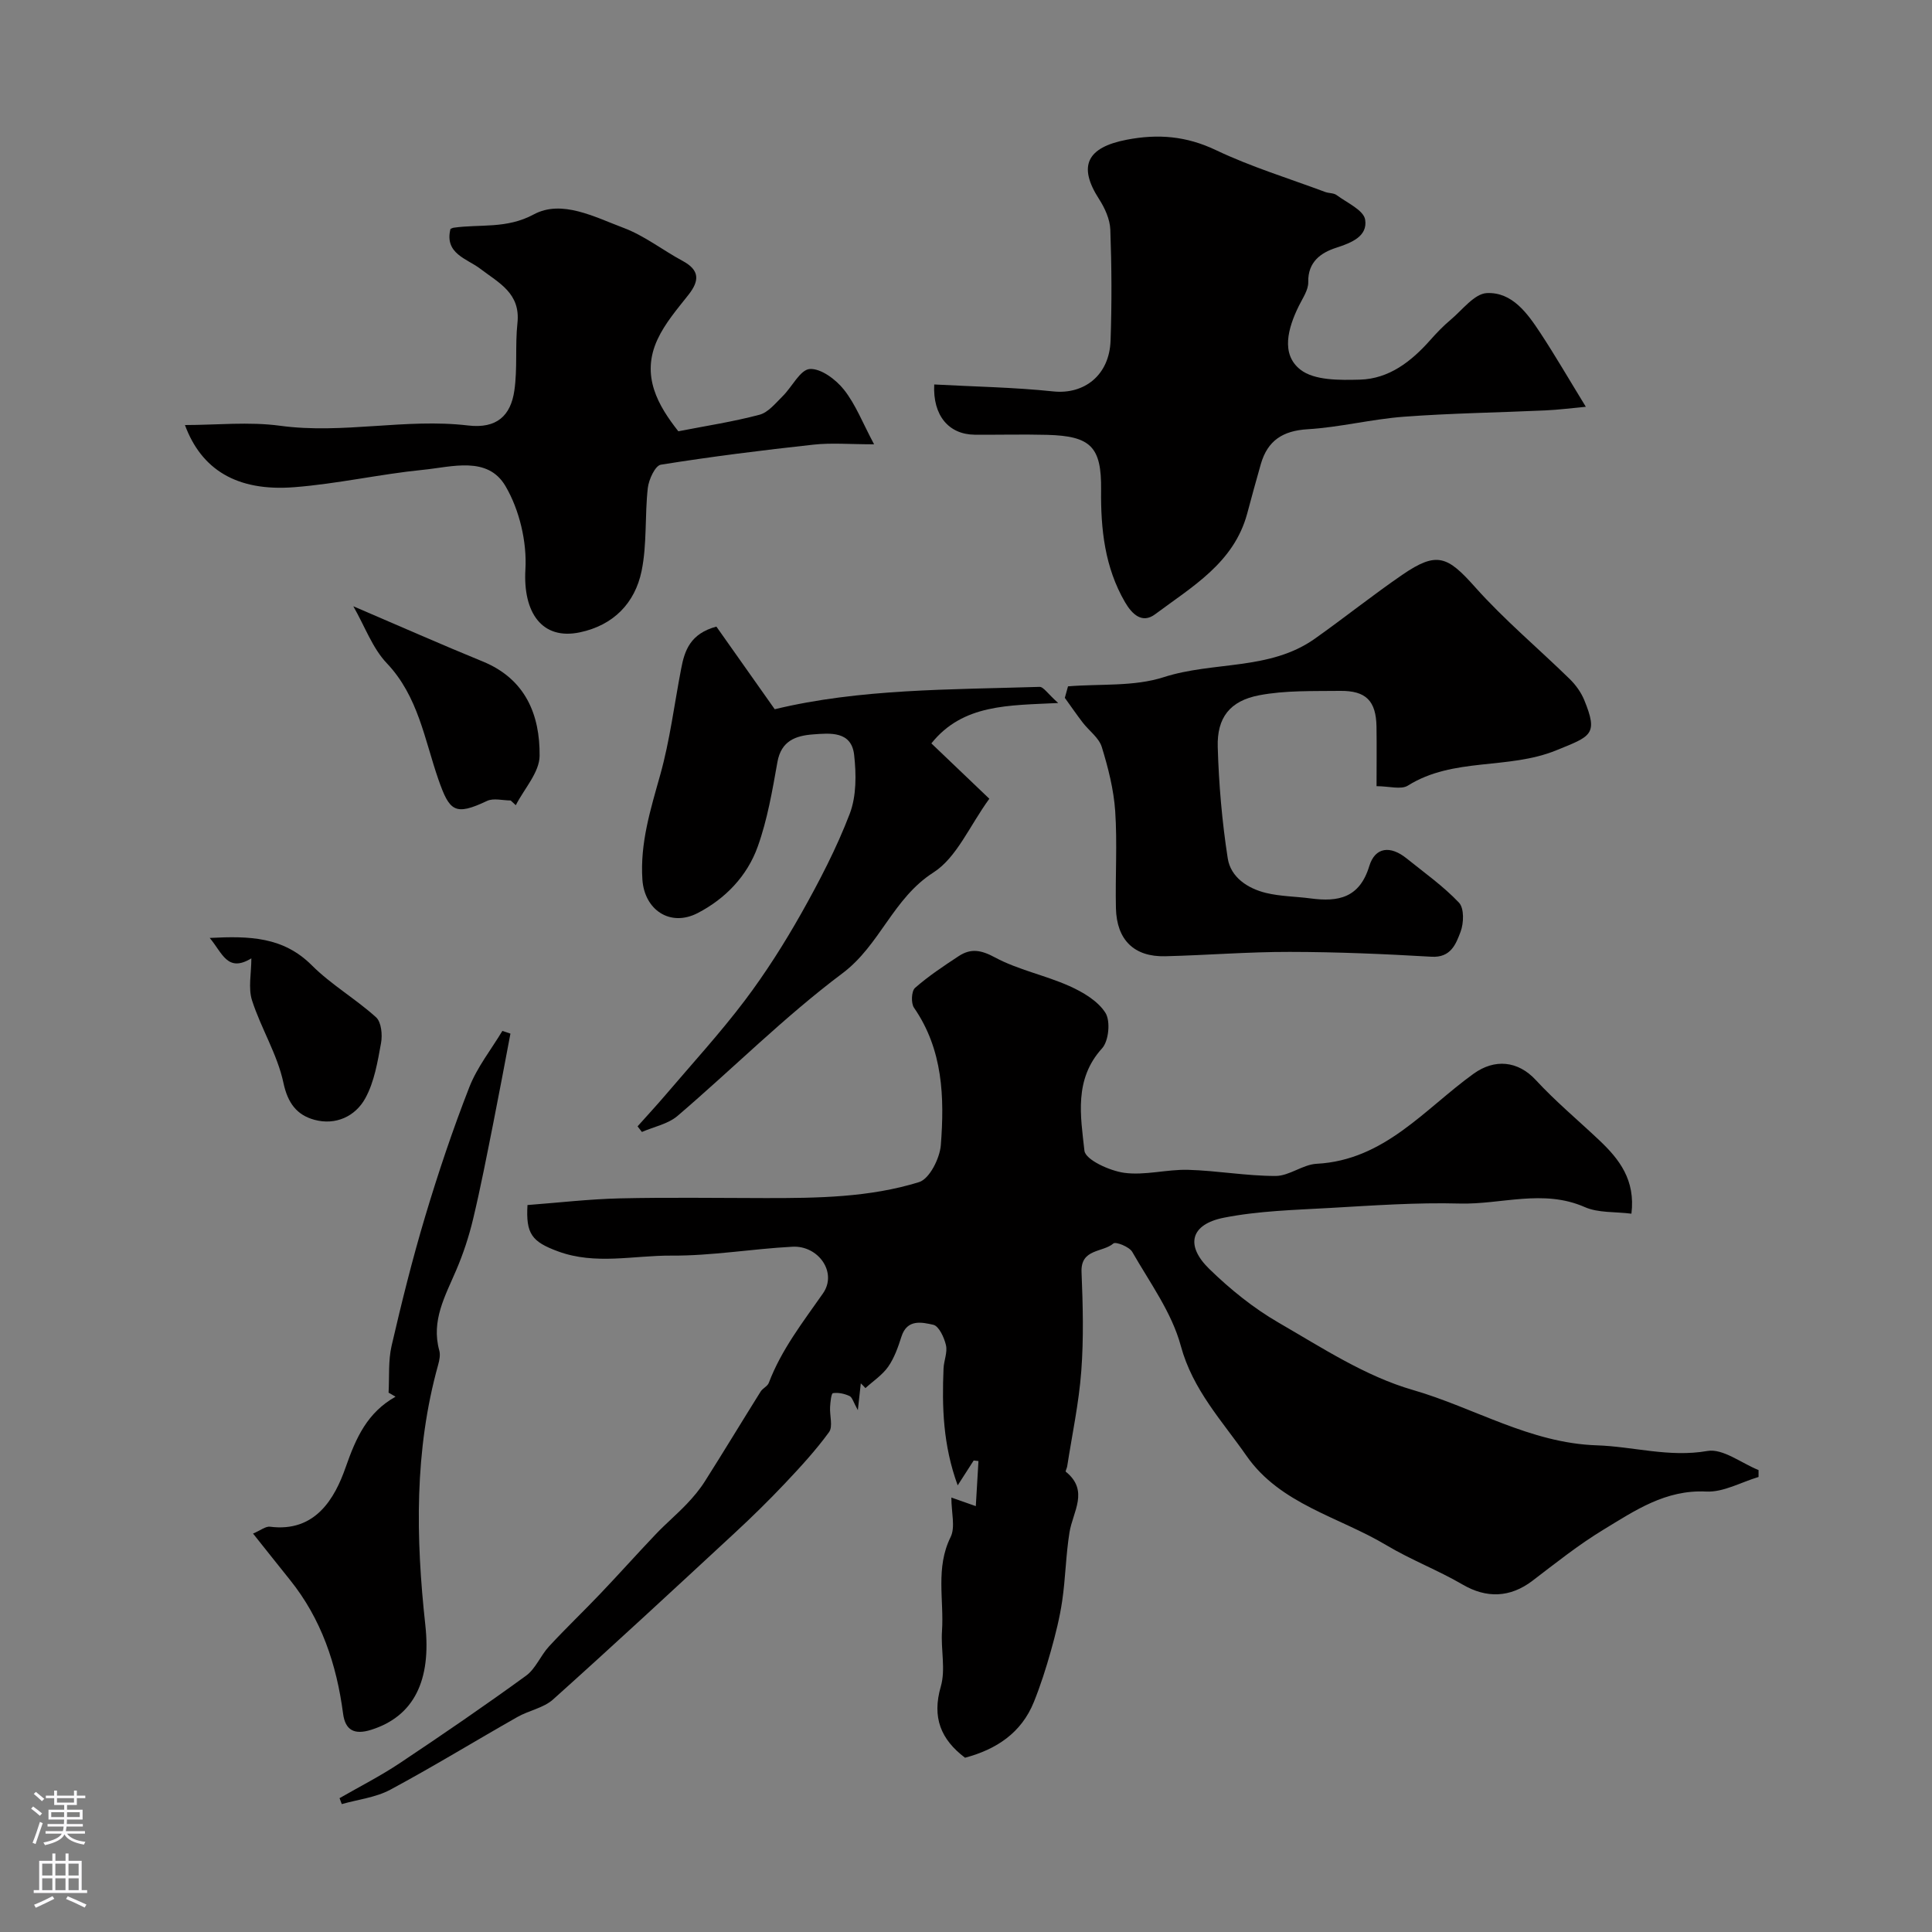
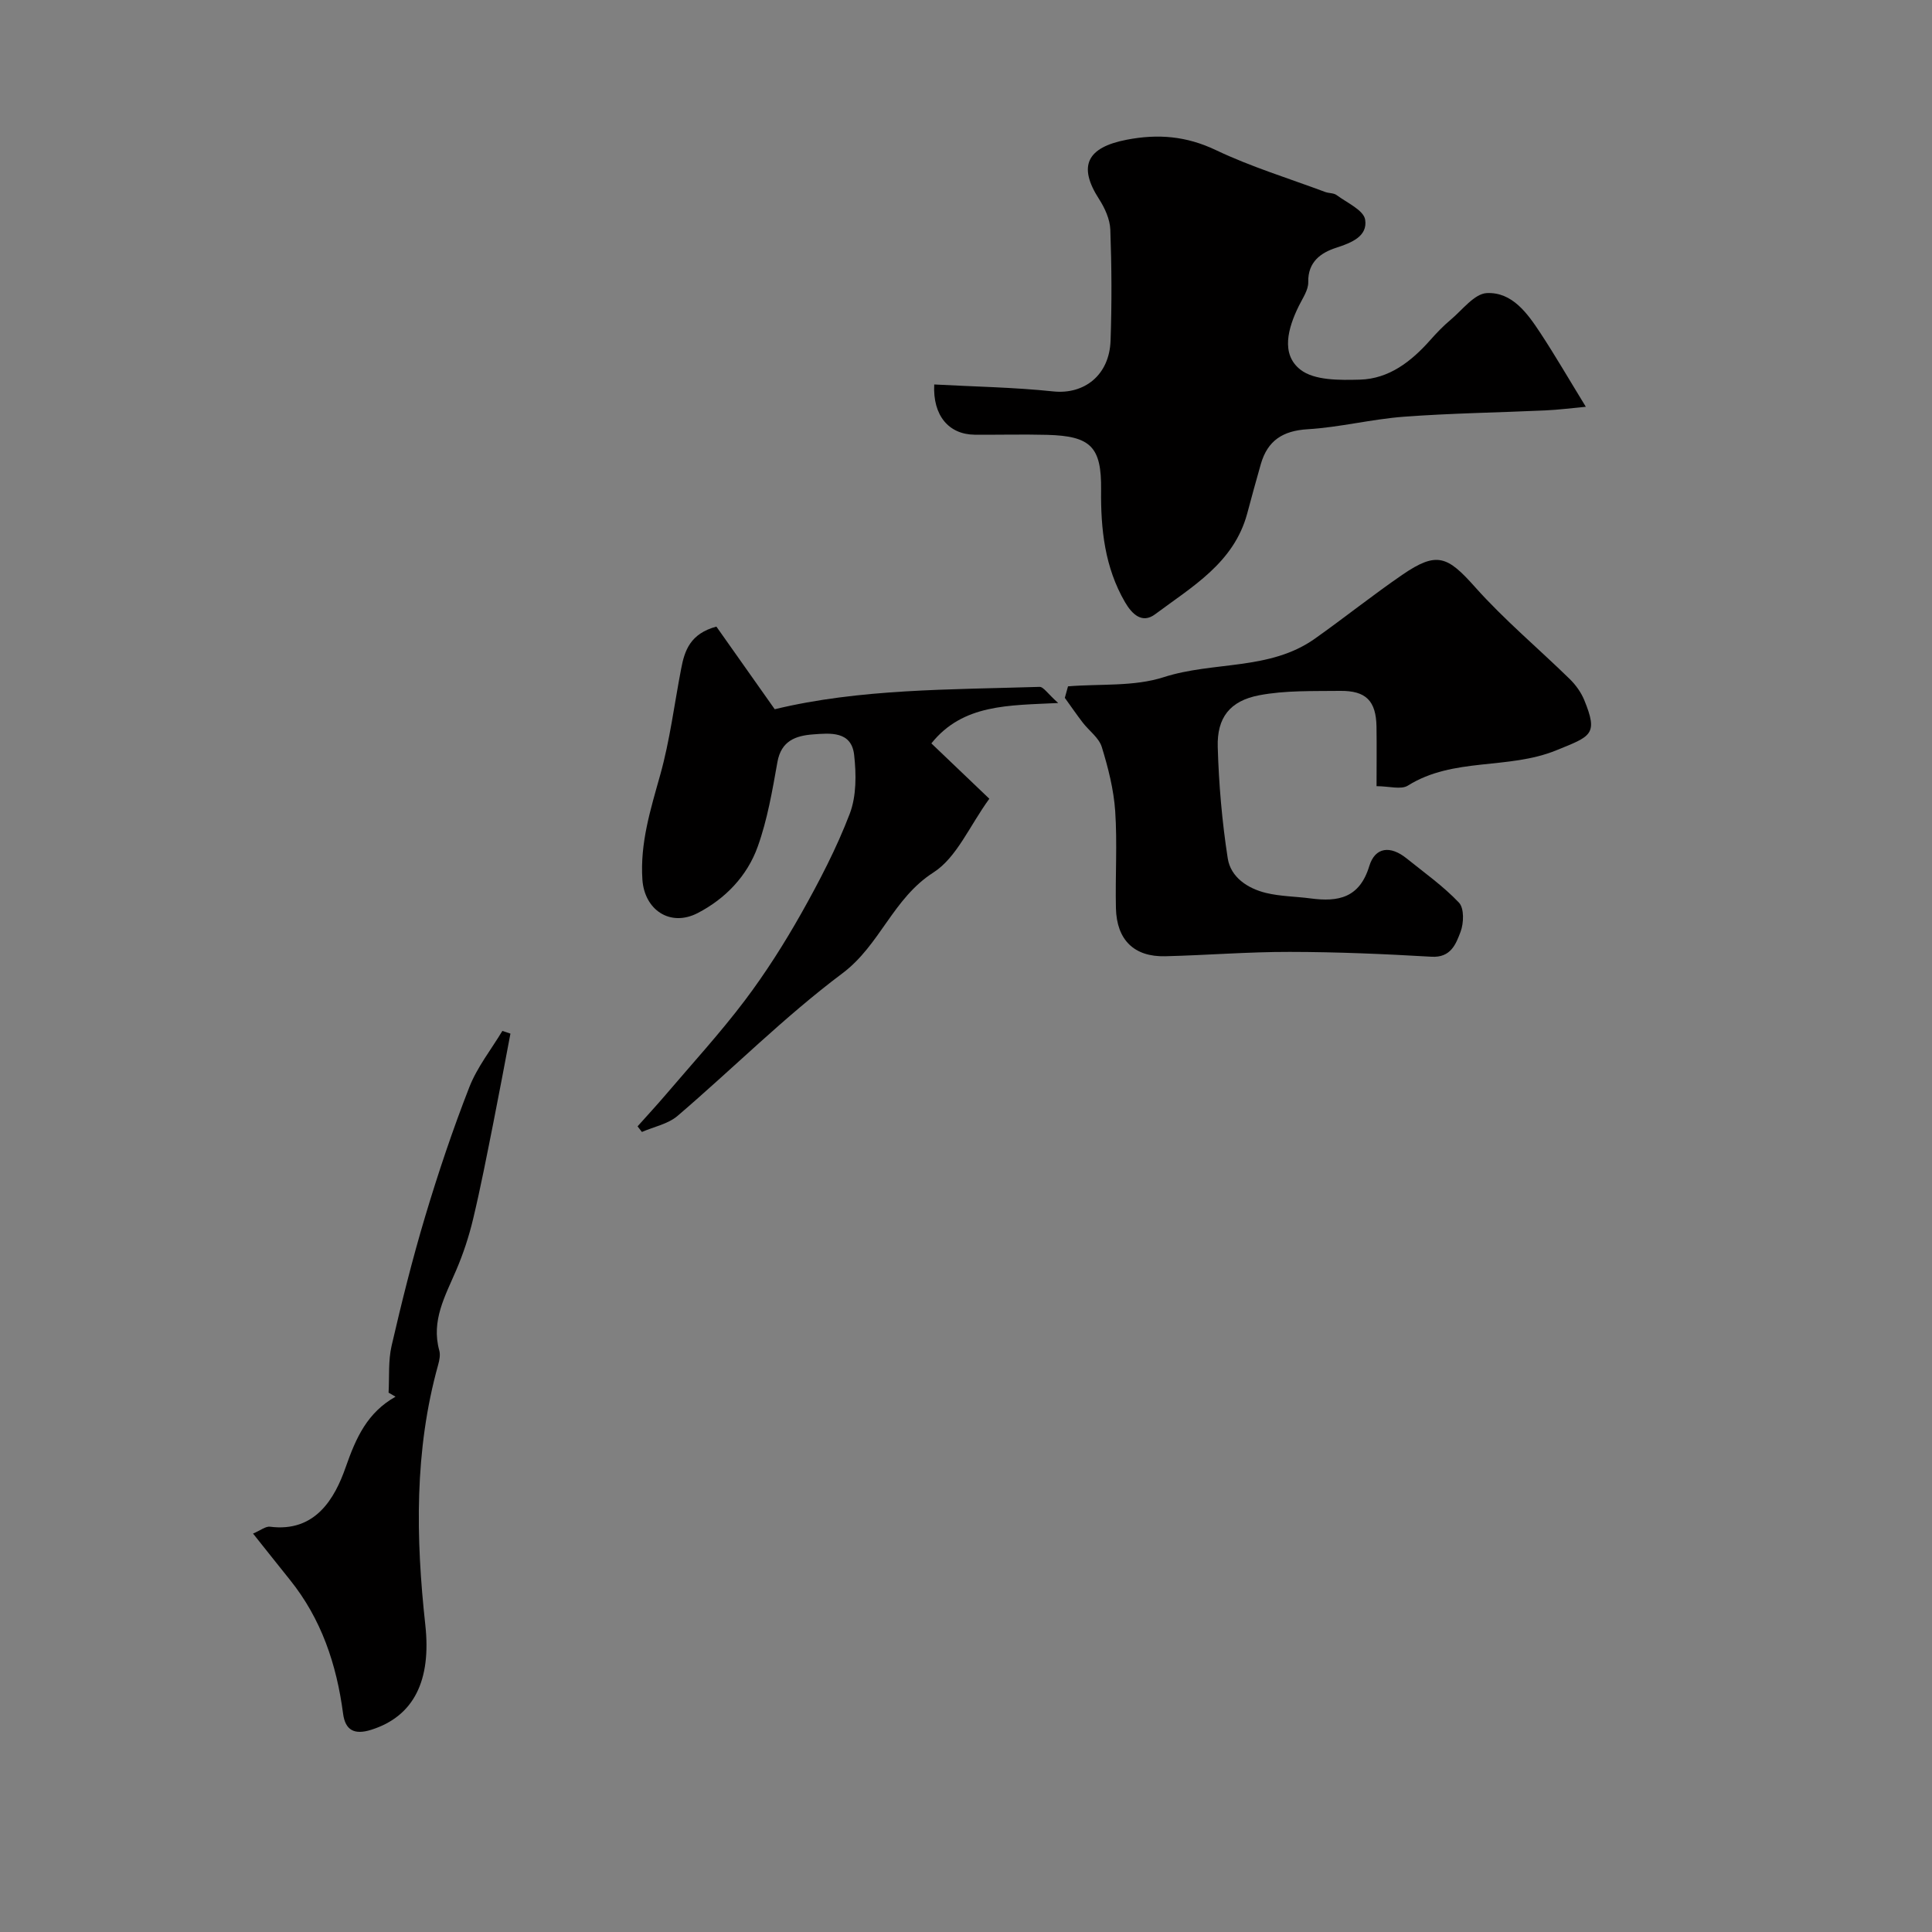
<svg xmlns="http://www.w3.org/2000/svg" enable-background="new 0 0 400 400" viewBox="0 0 400 400">
  <rect x="0" y="0" width="400" height="400" fill="#808080" stroke="none" />
  <g fill="#010000">
-     <path d="m178.22 286.41c-.16 1.45-.32 2.91-.61 5.55-.93-1.65-1.15-2.67-1.73-2.93-1.04-.48-2.34-.77-3.43-.59-.35.06-.53 1.85-.59 2.86-.11 1.76.63 4.04-.22 5.21-2.75 3.78-5.95 7.25-9.17 10.66-3.32 3.51-6.77 6.89-10.31 10.17-12.49 11.57-24.98 23.15-37.66 34.52-1.96 1.76-5 2.27-7.39 3.63-8.79 4.99-17.42 10.28-26.32 15.06-3.01 1.61-6.67 2.01-10.03 2.97-.15-.41-.31-.82-.46-1.23 4.17-2.4 8.48-4.59 12.47-7.25 8.82-5.88 17.57-11.87 26.14-18.1 1.99-1.45 3.01-4.18 4.75-6.06 3.44-3.73 7.12-7.23 10.62-10.91 3.89-4.08 7.64-8.29 11.53-12.37 2.05-2.15 4.33-4.07 6.37-6.21 1.39-1.46 2.71-3.03 3.78-4.73 3.9-6.15 7.66-12.38 11.52-18.55.43-.69 1.42-1.09 1.69-1.8 2.61-6.88 7.05-12.56 11.22-18.53 3.03-4.34-.97-9.94-6.31-9.66-8.38.44-16.73 1.9-25.09 1.84-7.8-.05-15.72 1.98-23.47-.88-5.42-2-6.66-3.63-6.31-9.59 6.36-.48 12.74-1.23 19.13-1.38 10.04-.23 20.1-.07 30.15-.06 10.73.01 21.52-.12 31.8-3.31 2.15-.67 4.28-4.91 4.5-7.66.76-9.88.46-19.74-5.56-28.45-.64-.93-.53-3.43.21-4.09 2.8-2.46 5.94-4.54 9.07-6.6 2.49-1.63 4.61-1.27 7.48.28 4.8 2.58 10.37 3.68 15.39 5.92 2.82 1.26 5.93 3.09 7.49 5.56 1.08 1.71.69 5.82-.7 7.35-5.84 6.42-4.44 14.03-3.65 21.19.21 1.88 5.21 4.16 8.24 4.58 4.3.58 8.82-.74 13.23-.62 6.05.17 12.09 1.28 18.13 1.27 2.82-.01 5.61-2.37 8.47-2.52 14.04-.74 22.34-11.32 32.49-18.64 4.35-3.14 9.18-2.72 12.9 1.31 4.09 4.43 8.76 8.32 13.15 12.47 4.13 3.91 7.49 8.2 6.64 15.19-3.37-.43-6.86-.13-9.67-1.37-8.63-3.79-17.29-.5-25.9-.73-8.92-.24-17.87.4-26.79.91-7.36.42-14.82.6-22.01 2.02-6.91 1.36-8.06 5.71-3.03 10.61 4.31 4.2 9.14 8.11 14.33 11.11 8.98 5.19 17.99 11.11 27.79 13.94 12.72 3.67 24.28 11.01 38.1 11.47 7.6.25 14.99 2.55 22.9 1.17 3.21-.56 7.05 2.53 10.6 3.95v1.43c-3.62 1.08-7.29 3.2-10.84 3.02-8.42-.42-14.76 3.94-21.27 7.89-5.15 3.12-9.9 6.92-14.7 10.58-4.65 3.54-9.55 3.65-14.45.79-5.11-2.98-10.72-5.12-15.79-8.15-9.85-5.89-21.99-8.48-28.97-18.51-5.02-7.21-11.13-13.64-13.6-22.77-1.86-6.9-6.42-13.1-10.05-19.45-.61-1.06-3.42-2.17-3.91-1.74-2.21 1.9-6.79 1.04-6.59 5.91.28 6.82.46 13.69-.05 20.48-.49 6.62-1.9 13.17-2.92 19.75-.06.39-.41 1.01-.29 1.11 4.87 3.93 1.47 8.25.77 12.54-.76 4.68-.82 9.48-1.51 14.18-.51 3.51-1.39 6.98-2.35 10.4-1 3.56-2.13 7.11-3.51 10.54-2.59 6.43-7.78 9.83-14.26 11.56-5.01-3.79-6.88-8.33-5.01-14.77 1.02-3.54-.02-7.63.24-11.44.44-6.48-1.38-13.09 1.78-19.47 1.02-2.06.16-5.05.16-8.19 1.87.65 3.57 1.25 5.06 1.78.19-3.17.37-6.25.55-9.34-.33-.04-.66-.08-.99-.11-.93 1.45-1.87 2.91-3.31 5.15-3.06-8.38-3.26-16.26-2.93-24.2.07-1.63.85-3.34.5-4.83-.37-1.59-1.46-3.96-2.63-4.22-2.31-.51-5.4-1.26-6.58 2.44-.69 2.16-1.47 4.4-2.74 6.23-1.21 1.73-3.12 2.98-4.72 4.44-.31-.36-.64-.67-.96-.98z" />
    <path d="m193.42 79.6c8.22.45 16.49.58 24.67 1.44 6.37.66 11.59-3.34 11.84-10.5.27-7.65.23-15.33-.05-22.99-.08-2.15-1.13-4.47-2.33-6.33-4.42-6.85-2.53-10.7 5.72-12.29 6.48-1.25 12.34-.77 18.45 2.14 7.28 3.47 15.08 5.85 22.66 8.68.76.28 1.75.19 2.35.64 2.14 1.59 5.6 3.12 5.91 5.09.54 3.42-2.76 4.77-6.01 5.82-3.09 1-5.87 2.88-5.77 7.1.04 1.64-1.17 3.35-1.96 4.96-2.22 4.52-3.78 9.94.32 13.16 2.9 2.28 8.16 2.19 12.34 2.08 6.03-.17 10.63-3.76 14.55-8.18 1.32-1.49 2.72-2.95 4.25-4.23 2.41-2.02 4.89-5.38 7.47-5.51 5.27-.25 8.43 4.22 11.12 8.31 3.04 4.62 5.81 9.41 9.38 15.23-2.99.28-5.69.63-8.4.75-9.76.45-19.55.58-29.29 1.31-6.67.5-13.25 2.19-19.92 2.59-5.15.31-8.27 2.36-9.67 7.18-.99 3.42-1.91 6.87-2.84 10.31-2.77 10.21-11.42 15.11-19.06 20.82-2.68 2-4.77 0-6.23-2.51-4.19-7.21-5.04-15.11-4.95-23.24.1-8.92-2.12-11.16-11.19-11.4-4.99-.13-10 .01-14.99-.03-5.33-.05-8.69-3.94-8.37-10.4z" />
    <path d="m221.12 142.1c6.64-.55 13.65.09 19.82-1.9 10.3-3.32 21.92-1.34 31.26-7.95 6.12-4.33 11.99-9.03 18.17-13.27 7.11-4.87 9.31-3.86 15.02 2.56 6.04 6.78 13.08 12.67 19.6 19.04 1.24 1.21 2.34 2.74 3 4.33 2.97 7.23 1.4 7.51-5.77 10.43-9.99 4.08-21.31 1.4-30.73 7.31-1.42.89-3.88.12-6.49.12 0-4.08.05-8.2-.01-12.31-.09-5.34-2.16-7.49-7.56-7.42-5.59.07-11.3-.13-16.74.91-6.08 1.16-8.75 4.66-8.57 10.71.22 7.7.89 15.44 2.07 23.05.61 3.91 4.11 6.23 7.91 7.16 3 .73 6.18.73 9.26 1.14 5.71.76 10.13-.09 12.14-6.71 1.21-3.96 4.38-4.26 7.69-1.6 3.7 2.98 7.63 5.76 10.88 9.19 1.09 1.15 1 4.24.33 6.01-.96 2.53-2 5.42-6.04 5.18-9.76-.57-19.54-.99-29.32-1-8.6-.02-17.19.69-25.79.9-6.45.16-10.06-3.38-10.21-9.97-.15-6.69.3-13.41-.15-20.08-.31-4.48-1.45-8.97-2.78-13.28-.59-1.91-2.64-3.35-3.95-5.06-1.28-1.67-2.47-3.4-3.7-5.11.21-.8.43-1.59.66-2.38z" />
-     <path d="m140.44 89.29c5.81-1.13 11.38-1.98 16.8-3.42 1.81-.48 3.32-2.38 4.78-3.82 1.96-1.92 3.64-5.51 5.63-5.65 2.3-.16 5.41 2.17 7.08 4.28 2.42 3.05 3.87 6.87 6.24 11.31-5.02 0-8.83-.34-12.55.07-10.56 1.15-21.11 2.47-31.6 4.15-1.17.19-2.5 3.07-2.7 4.83-.64 5.71-.14 11.62-1.29 17.2-1.38 6.64-5.83 11.22-12.78 12.68-7.84 1.65-11.79-4.09-11.27-13.02.33-5.71-1.23-12.32-4.12-17.25-3.7-6.32-11.11-3.97-17.07-3.38-8.93.89-17.75 2.91-26.69 3.6-11.96.93-19.23-3.73-22.61-12.87 6.54 0 13.24-.73 19.71.15 13.03 1.77 25.97-1.59 38.9-.06 5.95.71 8.84-2.04 9.59-7.22.67-4.59.14-9.34.64-13.97.67-6.2-3.83-8.31-7.74-11.29-2.7-2.06-7.42-3.08-6.12-8.22.31-.12.46-.22.62-.24 5.52-.79 10.96.29 16.62-2.76 5.81-3.13 12.62.55 18.57 2.78 4.34 1.62 8.14 4.64 12.27 6.86 3.55 1.92 3.48 4.1 1.18 7.02-2.31 2.93-4.84 5.86-6.39 9.2-3.54 7.59.17 13.79 4.3 19.04z" />
+     <path d="m140.44 89.29z" />
    <path d="m148.32 129.73c3.83 5.42 7.83 11.09 12.08 17.11 17.57-4.25 36.23-4.05 54.82-4.63.82-.03 1.68 1.4 3.87 3.34-10.27.51-19.72.19-26.26 8.36 4.19 4 8.28 7.91 12 11.46-4.13 5.68-6.76 12.19-11.58 15.27-8.39 5.37-11.04 15.03-18.83 20.87-12.01 9-22.71 19.75-34.15 29.53-1.97 1.68-4.89 2.24-7.37 3.32-.3-.39-.6-.77-.9-1.16 1.97-2.21 3.98-4.38 5.9-6.63 5.48-6.43 11.2-12.68 16.29-19.41 4.31-5.71 8.18-11.81 11.7-18.04 3.75-6.67 7.32-13.52 10.04-20.64 1.4-3.67 1.36-8.18.91-12.19-.56-4.96-4.94-4.51-8.53-4.24-3.57.27-6.57 1.33-7.35 5.71-1.05 5.9-2.07 11.91-4.08 17.52-2.17 6.08-6.7 10.8-12.45 13.77-5.67 2.92-11.01-.65-11.43-6.96-.5-7.54 1.69-14.51 3.69-21.65 2.01-7.17 2.92-14.66 4.34-22 .71-3.78 1.9-7.25 7.29-8.71z" />
    <path d="m80.45 288.33c.18-3.25-.09-6.6.63-9.72 2.08-8.99 4.31-17.96 6.96-26.8 2.7-9.02 5.71-17.97 9.13-26.73 1.62-4.14 4.52-7.78 6.84-11.64.56.19 1.11.37 1.67.56-1.17 6.14-2.31 12.29-3.53 18.42-1.33 6.67-2.62 13.36-4.2 19.97-.86 3.6-2.03 7.17-3.49 10.57-2.28 5.35-5.23 10.46-3.51 16.65.25.89.03 2-.23 2.94-4.96 17.77-4.64 35.85-2.66 53.91 1.24 11.39-2.31 18.86-11.19 21.67-3.51 1.11-5.39.1-5.84-3.35-1.34-10.18-4.49-19.6-11.01-27.7-2.43-3.02-4.83-6.06-7.63-9.57 1.58-.67 2.61-1.54 3.52-1.42 9.39 1.21 13.41-5.88 15.65-12.29 2.16-6.17 4.47-11.32 10.33-14.63-.48-.29-.96-.57-1.44-.84z" />
-     <path d="m73.15 125.52c9.76 4.18 18.23 7.93 26.81 11.44 8.84 3.62 11.84 11.03 11.76 19.53-.03 3.42-3.19 6.81-4.93 10.22-.35-.33-.71-.65-1.06-.98-1.64 0-3.55-.54-4.89.09-6.67 3.16-7.77 2.15-10.07-4.43-2.87-8.24-4.17-17.22-10.69-24.08-2.96-3.11-4.51-7.56-6.93-11.79z" />
-     <path d="m52.04 198.42c-4.97 3-5.98-1.1-8.62-4.23 8.29-.43 15.24-.23 21.14 5.67 4.01 4.01 9.08 6.94 13.3 10.76 1.1.99 1.34 3.63 1.03 5.33-.71 3.9-1.39 8.03-3.25 11.42-2.06 3.77-6.16 5.67-10.55 4.47-3.59-.98-5.51-3.4-6.41-7.66-1.25-5.88-4.64-11.27-6.5-17.06-.82-2.55-.14-5.59-.14-8.7z" />
  </g>
-   <path d="m6.44 374.46.42-.45c.65.47 1.27.95 1.85 1.44l-.45.49c-.65-.56-1.25-1.06-1.82-1.48m.93 7.33-.63-.26c.55-1.36 1.05-2.8 1.52-4.33.19.1.38.19.59.27-.46 1.29-.95 2.73-1.48 4.32m-.38-10.38.44-.42c.43.34 1.01.82 1.74 1.44l-.49.49c-.53-.51-1.09-1.01-1.69-1.51m2.5.35h1.72v-1.04h.59v1.04h3.52v-1.04h.59v1.04h1.75v.53h-1.75v1.42h-2.03v.97h3.22v2.03h-3.24c0 .35-.01.66-.03.93h3.32v.53h-3.37c-.03.27-.08.58-.15.94h3.96v.53h-3.71c.67.92 1.93 1.48 3.79 1.68-.13.24-.23.44-.29.59-2.13-.38-3.48-1.08-4.04-2.12-.43.97-1.77 1.72-4.03 2.23-.09-.19-.2-.37-.33-.55 2.1-.42 3.37-1.03 3.81-1.83h-3.36v-.53h3.58c.08-.29.13-.61.16-.94h-3.33v-.53h3.39c.02-.27.04-.58.04-.93h-3.23v-2.03h3.25v-.97h-2.07v-1.42h-1.73zm1.12 3.44v1h2.65c.01-.3.02-.44.01-.4v-.25-.35zm1.19-2h3.52v-.91h-3.52zm4.71 2h-2.63v.59c0 .15-.01.28-.01.4h2.64z" fill="#fbfafc" />
-   <path d="m13.56 383.74h.63v1.52h2.72v6.07h1.13v.6h-11.06v-.6h1.13v-6.07h2.73v-1.52h.63v1.52h2.1v-1.52zm-2.69 8.83.38.56c-1.24.63-2.53 1.25-3.85 1.85-.1-.21-.21-.42-.34-.63 1.36-.55 2.63-1.15 3.81-1.78m-2.13-4.27h2.1v-2.45h-2.1zm0 3.04h2.1v-2.46h-2.1zm2.72-3.04h2.1v-2.45h-2.1zm0 3.04h2.1v-2.46h-2.1zm6.07 3.6c-1.41-.71-2.7-1.3-3.86-1.78l.35-.56c1.45.62 2.75 1.19 3.88 1.72zm-1.25-9.09h-2.1v2.45h2.1zm-2.09 5.49h2.1v-2.45h-2.1z" fill="#fbfafc" />
</svg>